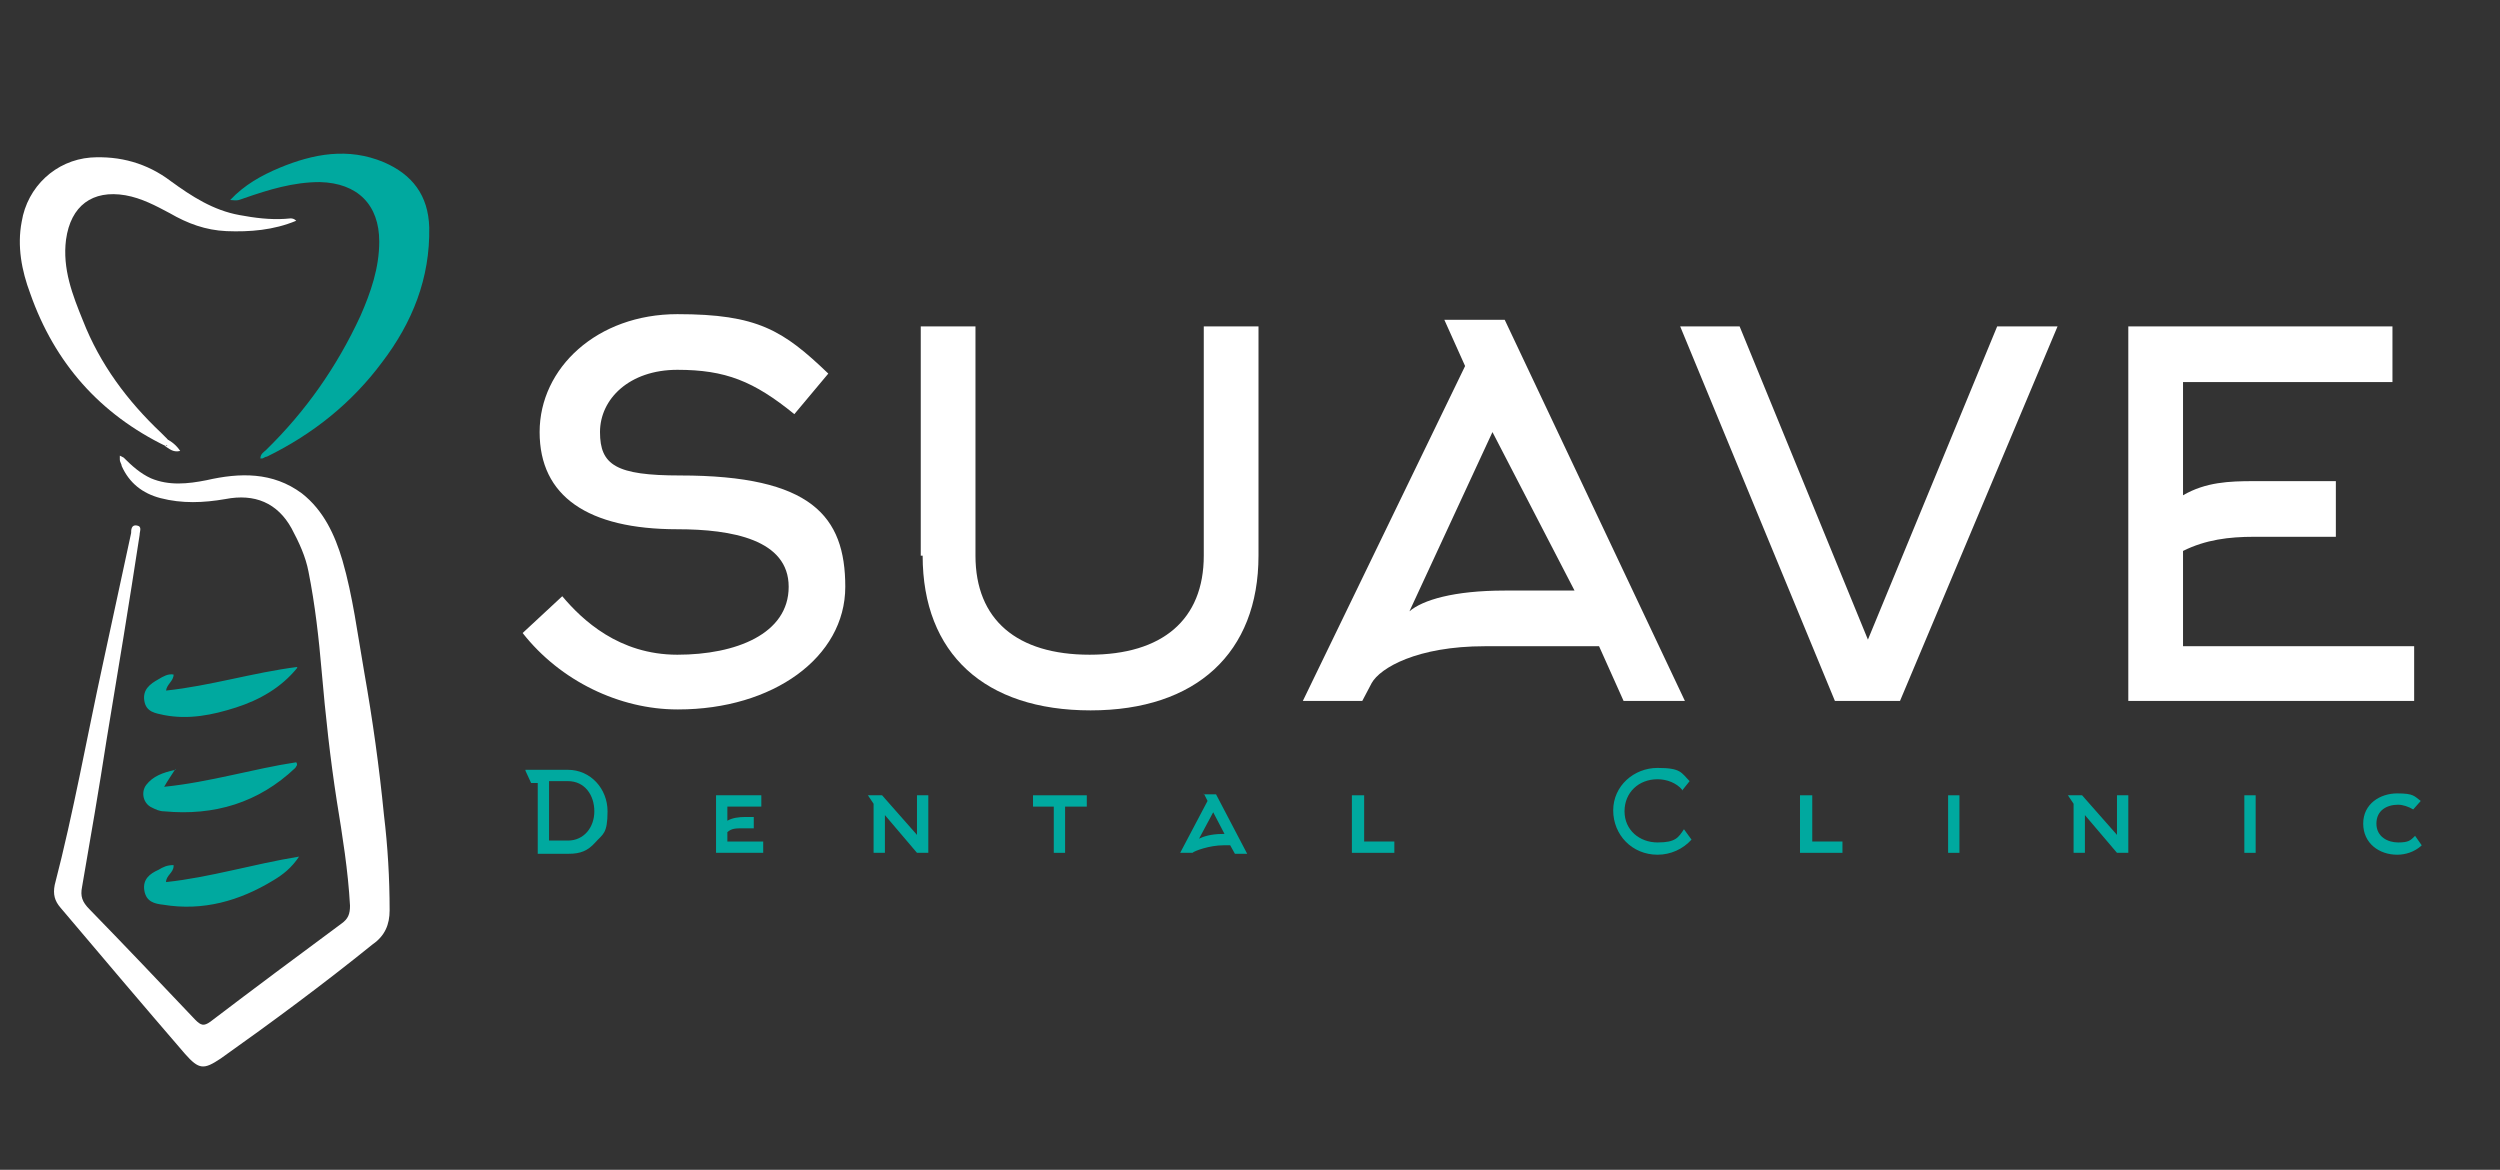
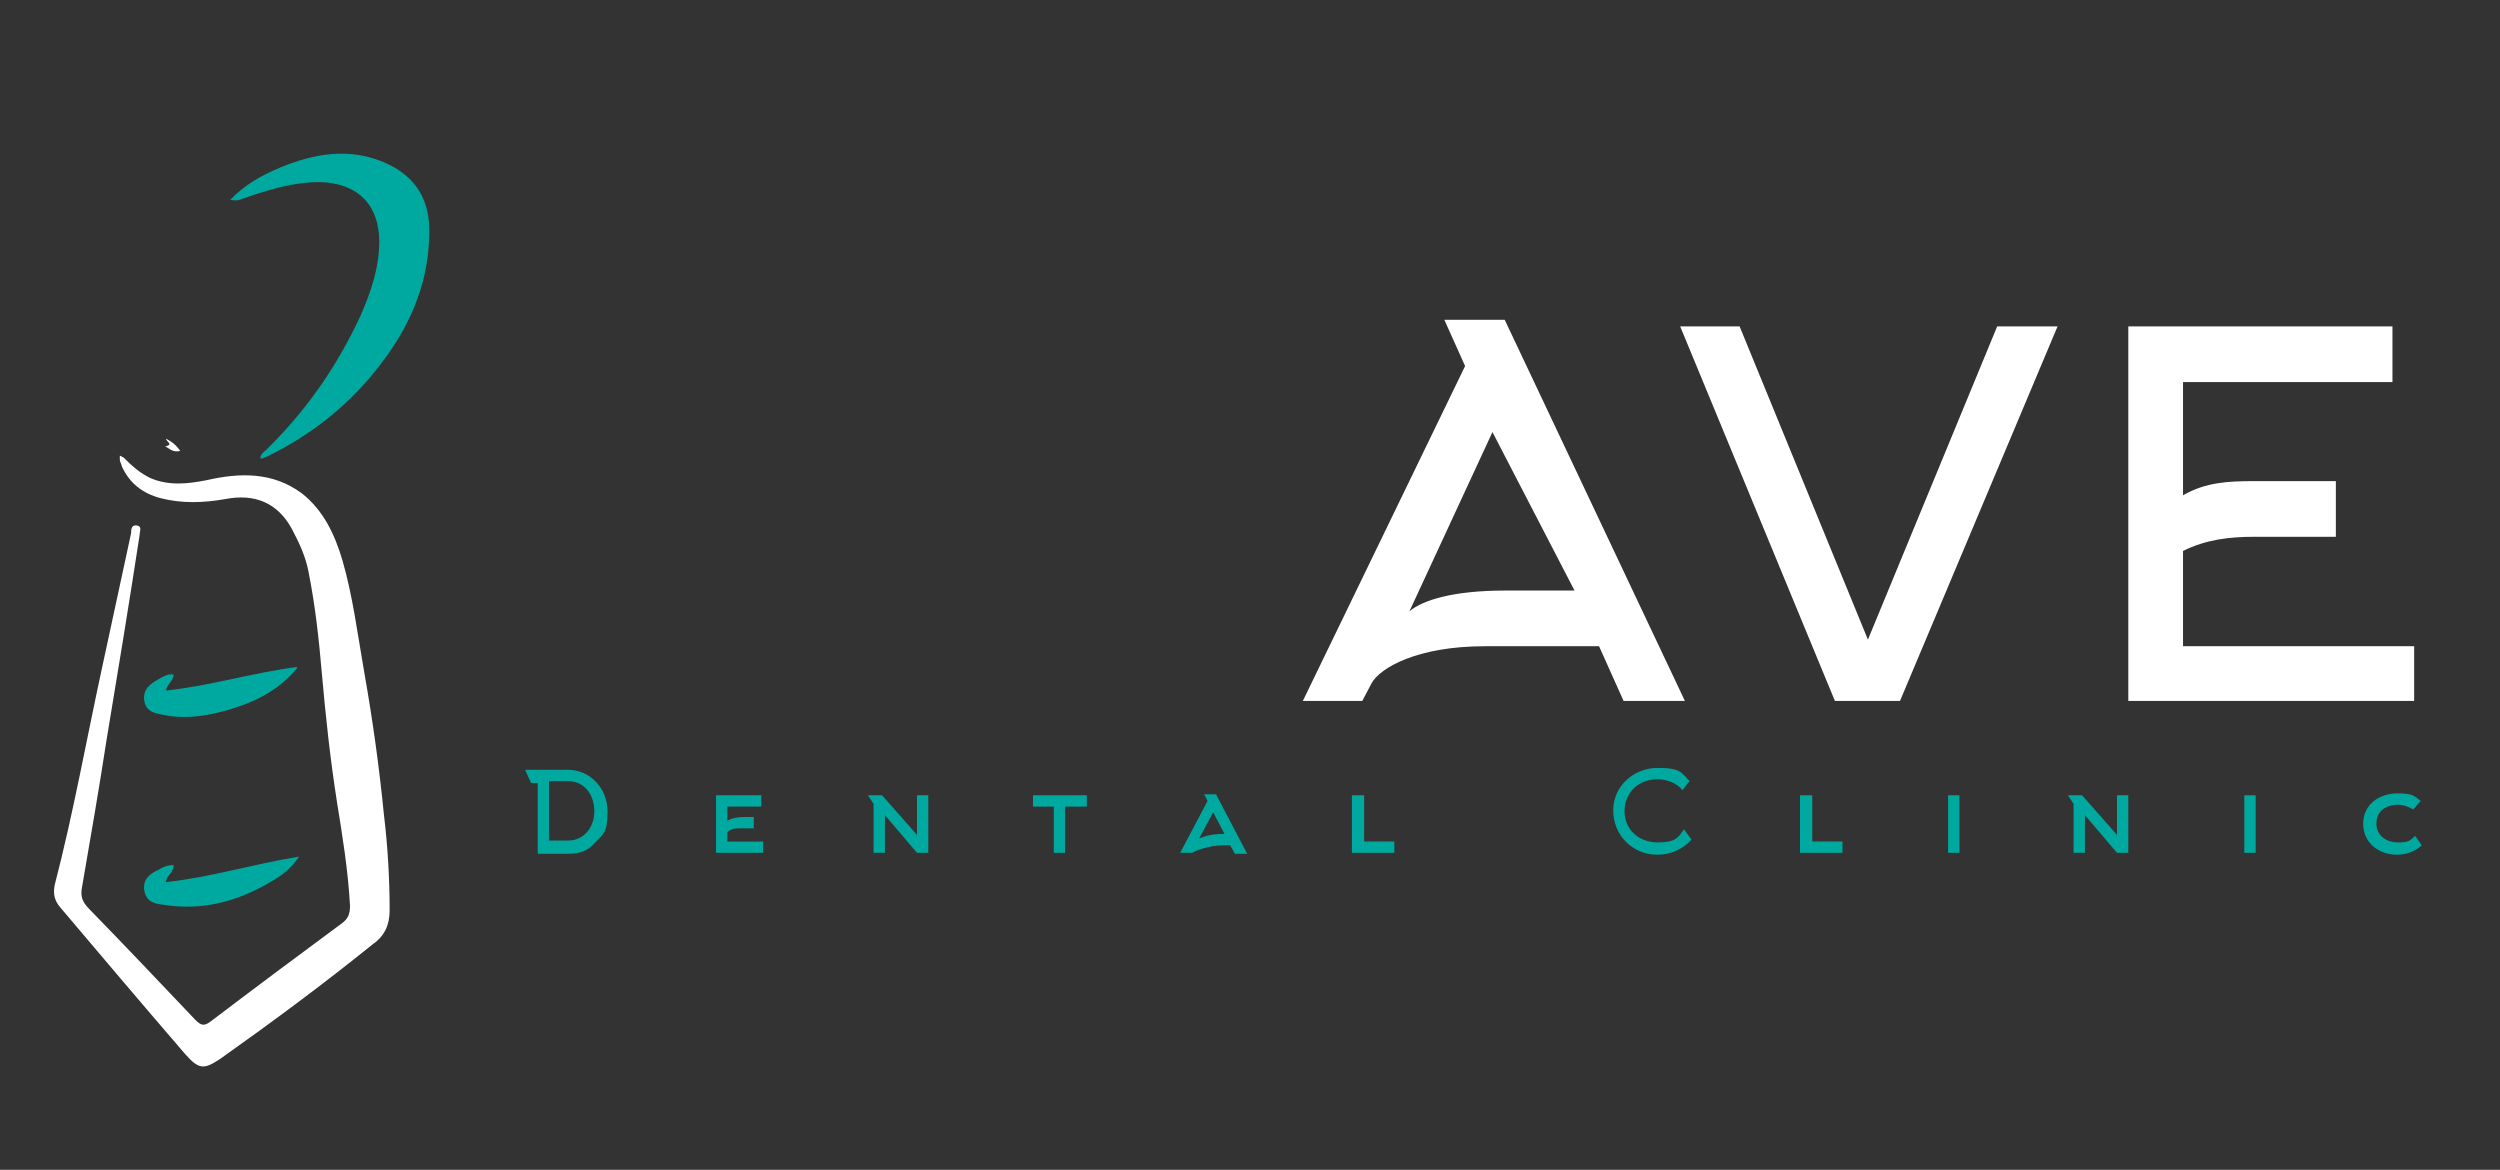
<svg xmlns="http://www.w3.org/2000/svg" id="Layer_1" version="1.1" viewBox="0 0 265 124">
  <rect x="0" y="0" width="265" height="124" fill="#333333" stroke="none" />
  <g>
    <path d="M13.1,48.5c.9.9,1.8,1.7,2.9,2.2,1.9.8,3.9.6,5.9.2,3.5-.8,7-.9,10.1,1.4,2.3,1.8,3.5,4.4,4.3,7.1,1.1,3.8,1.6,7.8,2.3,11.8.9,5.1,1.6,10.1,2.1,15.2.4,3.3.6,6.7.6,10.1,0,1.5-.5,2.7-1.8,3.6-5.2,4.2-10.6,8.2-16.1,12.1-1.8,1.2-2.3,1.2-3.8-.5-4.4-5.1-8.8-10.3-13.2-15.5-.6-.7-.8-1.4-.6-2.4,2-7.7,3.4-15.6,5.1-23.4,1-4.6,2-9.3,3-13.9,0-.3,0-.9.6-.8.6.1.3.6.3,1-1.1,7.2-2.3,14.5-3.5,21.7-.8,5.2-1.7,10.4-2.6,15.6-.2,1,0,1.6.8,2.4,3.8,3.9,7.5,7.8,11.2,11.7.6.6.9.7,1.6.2,4.6-3.5,9.3-7,13.9-10.4.7-.5.9-1,.9-1.9-.2-3.7-.8-7.4-1.4-11.1-.7-4.5-1.2-9.1-1.6-13.7-.3-3.5-.7-7.1-1.4-10.6-.3-1.6-1-3.1-1.8-4.6-1.5-2.7-3.9-3.7-7-3.1-2.3.4-4.6.5-6.9-.1-1.9-.5-3.3-1.6-4.1-3.4,0-.2-.2-.4-.2-.7,0,0,0-.2,0-.4Z" style="fill: #fff;" />
-     <path d="M17.6,47.3c-7-3.4-11.8-8.8-14.4-16.2-.9-2.4-1.4-5-.9-7.6.6-3.7,3.6-6.5,7.3-6.8,3.1-.2,6,.6,8.5,2.5,2.2,1.6,4.5,3.1,7.3,3.6,1.6.3,3.2.5,4.8.4.4,0,.8-.2,1.2.2-2.4,1-4.9,1.2-7.4,1.1-2.2-.1-4.1-.8-6-1.9-1.5-.8-3-1.6-4.7-1.9-3.5-.6-5.8,1.1-6.3,4.7-.4,3.1.7,5.9,1.8,8.6,1.8,4.6,4.7,8.5,8.3,11.9.2.2.4.4.6.6.1.3.6.4.4.7,0,.2-.3.1-.5,0Z" style="fill: #fff;" />
    <path d="M27.6,48.6c0-.5.4-.7.6-.9,4.2-4.1,7.5-8.8,10-14.2,1.1-2.5,2-5.1,2-7.9,0-3.9-2.3-6.2-6.3-6.3-2.8,0-5.4.8-8,1.7-.6.2-.6.3-1.5.2,1.5-1.6,3.3-2.6,5.2-3.4,3.6-1.5,7.3-2.2,11.1-.6,3,1.3,4.7,3.5,4.8,6.9.1,5.4-1.8,10.1-5,14.3-3.2,4.3-7.3,7.6-12.2,10-.2,0-.4.2-.5.2,0,0-.1,0-.2,0Z" style="fill: #00a99f;" />
    <path d="M18.4,91.8c0,.7-.8,1-.8,1.7,4.7-.5,9.2-1.9,14.1-2.7-.8,1.2-1.7,1.9-2.7,2.5-3.6,2.2-7.5,3.3-11.7,2.6-.9-.1-1.8-.3-2-1.5-.2-1.2.6-1.8,1.5-2.2.5-.3.9-.5,1.6-.5Z" style="fill: #00a99f;" />
-     <path d="M18.6,81.5c-.5.8-.8,1.2-1.2,1.9,4.9-.5,9.4-1.9,14-2.6.2.3,0,.4-.1.6-3.9,3.7-8.6,5.1-13.9,4.6-.5,0-.9-.2-1.3-.4-.9-.4-1.2-1.6-.6-2.4.7-.9,1.7-1.3,3.1-1.6Z" style="fill: #00a99f;" />
    <path d="M31.5,70.8c-1.7,2.1-4,3.4-6.5,4.2-2.5.8-5,1.3-7.6.8-.9-.2-1.9-.3-2.1-1.5-.2-1.2.6-1.8,1.5-2.3.5-.3,1-.6,1.6-.5,0,.7-.7,1-.8,1.7,4.7-.5,9.2-1.9,13.9-2.5Z" style="fill: #00a99f;" />
    <path d="M17.6,47.3c.8-.2,0-.5,0-.8.6.3,1.1.7,1.5,1.3-.8.2-1.2-.3-1.6-.5Z" style="fill: #fff;" />
  </g>
  <g>
-     <path d="M71.8,75.2c-6.1,0-12.4-3-16.4-8.1l4.2-3.9c2.1,2.5,6,6.2,12.2,6.2s11.8-2.2,11.8-7.2-6-6.1-11.8-6.1c-9.5,0-14.6-3.5-14.6-10.3s6.1-12.5,14.6-12.5,11.2,1.7,16,6.3l-3.6,4.3c-4.3-3.5-7.3-4.7-12.4-4.7s-8.2,3.1-8.2,6.6,1.7,4.6,8.5,4.6c13.9,0,17.5,4.3,17.5,11.8s-7.7,13-17.7,13Z" style="fill: #fff;" />
-     <path d="M97.6,58.9v-24.3h5.8v24.3c0,6.8,4.4,10.5,12.1,10.5s12.1-3.7,12.1-10.5v-24.3h5.8v24.3c0,10.3-6.6,16.4-17.8,16.4s-17.8-6-17.8-16.4Z" style="fill: #fff;" />
    <path d="M153.1,33.9h6.4l19.1,40.4h-6.5l-2.6-5.8h-12.1c-7.2,0-11.1,2.3-12,3.9l-1,1.9h-6.3l17.2-35.5-2.2-4.9ZM166.9,62.6l-8.7-16.8-8.8,19c1.4-1.2,4.7-2.2,10.1-2.2h7.4Z" style="fill: #fff;" />
    <path d="M201.4,74.3h-6.9l-16.4-39.7h6.3l13.6,33.2,13.7-33.2h6.4l-16.7,39.7Z" style="fill: #fff;" />
    <path d="M231.4,68.5h24.5v5.8h-30.3v-39.7h28v5.9h-22.2v12c2.4-1.4,4.9-1.5,7.5-1.5h8.7v5.9h-8.7c-2.6,0-5.1.3-7.5,1.5v10.1Z" style="fill: #fff;" />
  </g>
  <g>
    <path d="M55.7,81.6h4.5c2.4,0,4.2,2,4.2,4.4s-.5,2.4-1.3,3.3c-.8.9-1.6,1.2-2.8,1.2h-3.3v-7.5h-.7l-.6-1.3ZM58.2,89.1h2c1.7,0,2.8-1.4,2.8-3.1s-1-3.2-2.8-3.2h-2v6.2Z" style="fill: #00a99f;" />
    <path d="M77.1,89.2h3.8v1.2h-5v-6.1h4.8v1.2h-3.6v1.5c.5-.3,1.2-.4,1.9-.4h.9v1.2h-.9c-1.1,0-1.4,0-1.9.4v1Z" style="fill: #00a99f;" />
    <path d="M93.5,84.3l3.7,4.2v-4.2h1.2v6.1h-1.2l-3.4-4v4h-1.2v-5.2l-.6-.9h1.5Z" style="fill: #00a99f;" />
    <path d="M112.9,85.5v4.9h-1.2v-4.9h-2.2v-1.2h5.7v1.2h-2.3Z" style="fill: #00a99f;" />
    <path d="M127.6,84.2h1.3l3.3,6.3h-1.3l-.5-.9h-.7c-1.5,0-3.1.6-3.3.8h0c0,0-1.3,0-1.3,0l2.9-5.5-.4-.8ZM129.8,88.4l-1.2-2.3-1.5,2.8c.4-.2,1.2-.5,2.5-.5h.2Z" style="fill: #00a99f;" />
    <path d="M143.3,90.4v-6.1h1.3v4.9h3.2v1.2h-4.5Z" style="fill: #00a99f;" />
    <path d="M178.3,83.7c-.6-.7-1.6-1.1-2.6-1.1-2,0-3.5,1.4-3.5,3.4s1.6,3.3,3.5,3.3,2.2-.5,2.8-1.4l.8,1.1c-.9,1-2.2,1.6-3.6,1.6-2.7,0-4.7-2.1-4.7-4.7s2.2-4.5,4.7-4.5,2.5.5,3.4,1.4l-.8,1Z" style="fill: #00a99f;" />
    <path d="M190.8,90.4v-6.1h1.3v4.9h3.2v1.2h-4.5Z" style="fill: #00a99f;" />
    <path d="M206.5,90.4v-6.1h1.2v6.1h-1.2Z" style="fill: #00a99f;" />
    <path d="M220.7,84.3l3.7,4.2v-4.2h1.2v6.1h-1.2l-3.4-4v4h-1.2v-5.2l-.6-.9h1.5Z" style="fill: #00a99f;" />
    <path d="M237.9,90.4v-6.1h1.2v6.1h-1.2Z" style="fill: #00a99f;" />
    <path d="M256.6,89.7c-.7.6-1.6.9-2.5.9-1.9,0-3.6-1.2-3.6-3.3s1.8-3.2,3.6-3.2,1.8.3,2.5.8l-.8.9c-.5-.3-1.1-.5-1.6-.5-1.2,0-2.3.6-2.3,2s1.2,2,2.3,2,1.3-.2,1.8-.7l.7,1Z" style="fill: #00a99f;" />
  </g>
</svg>